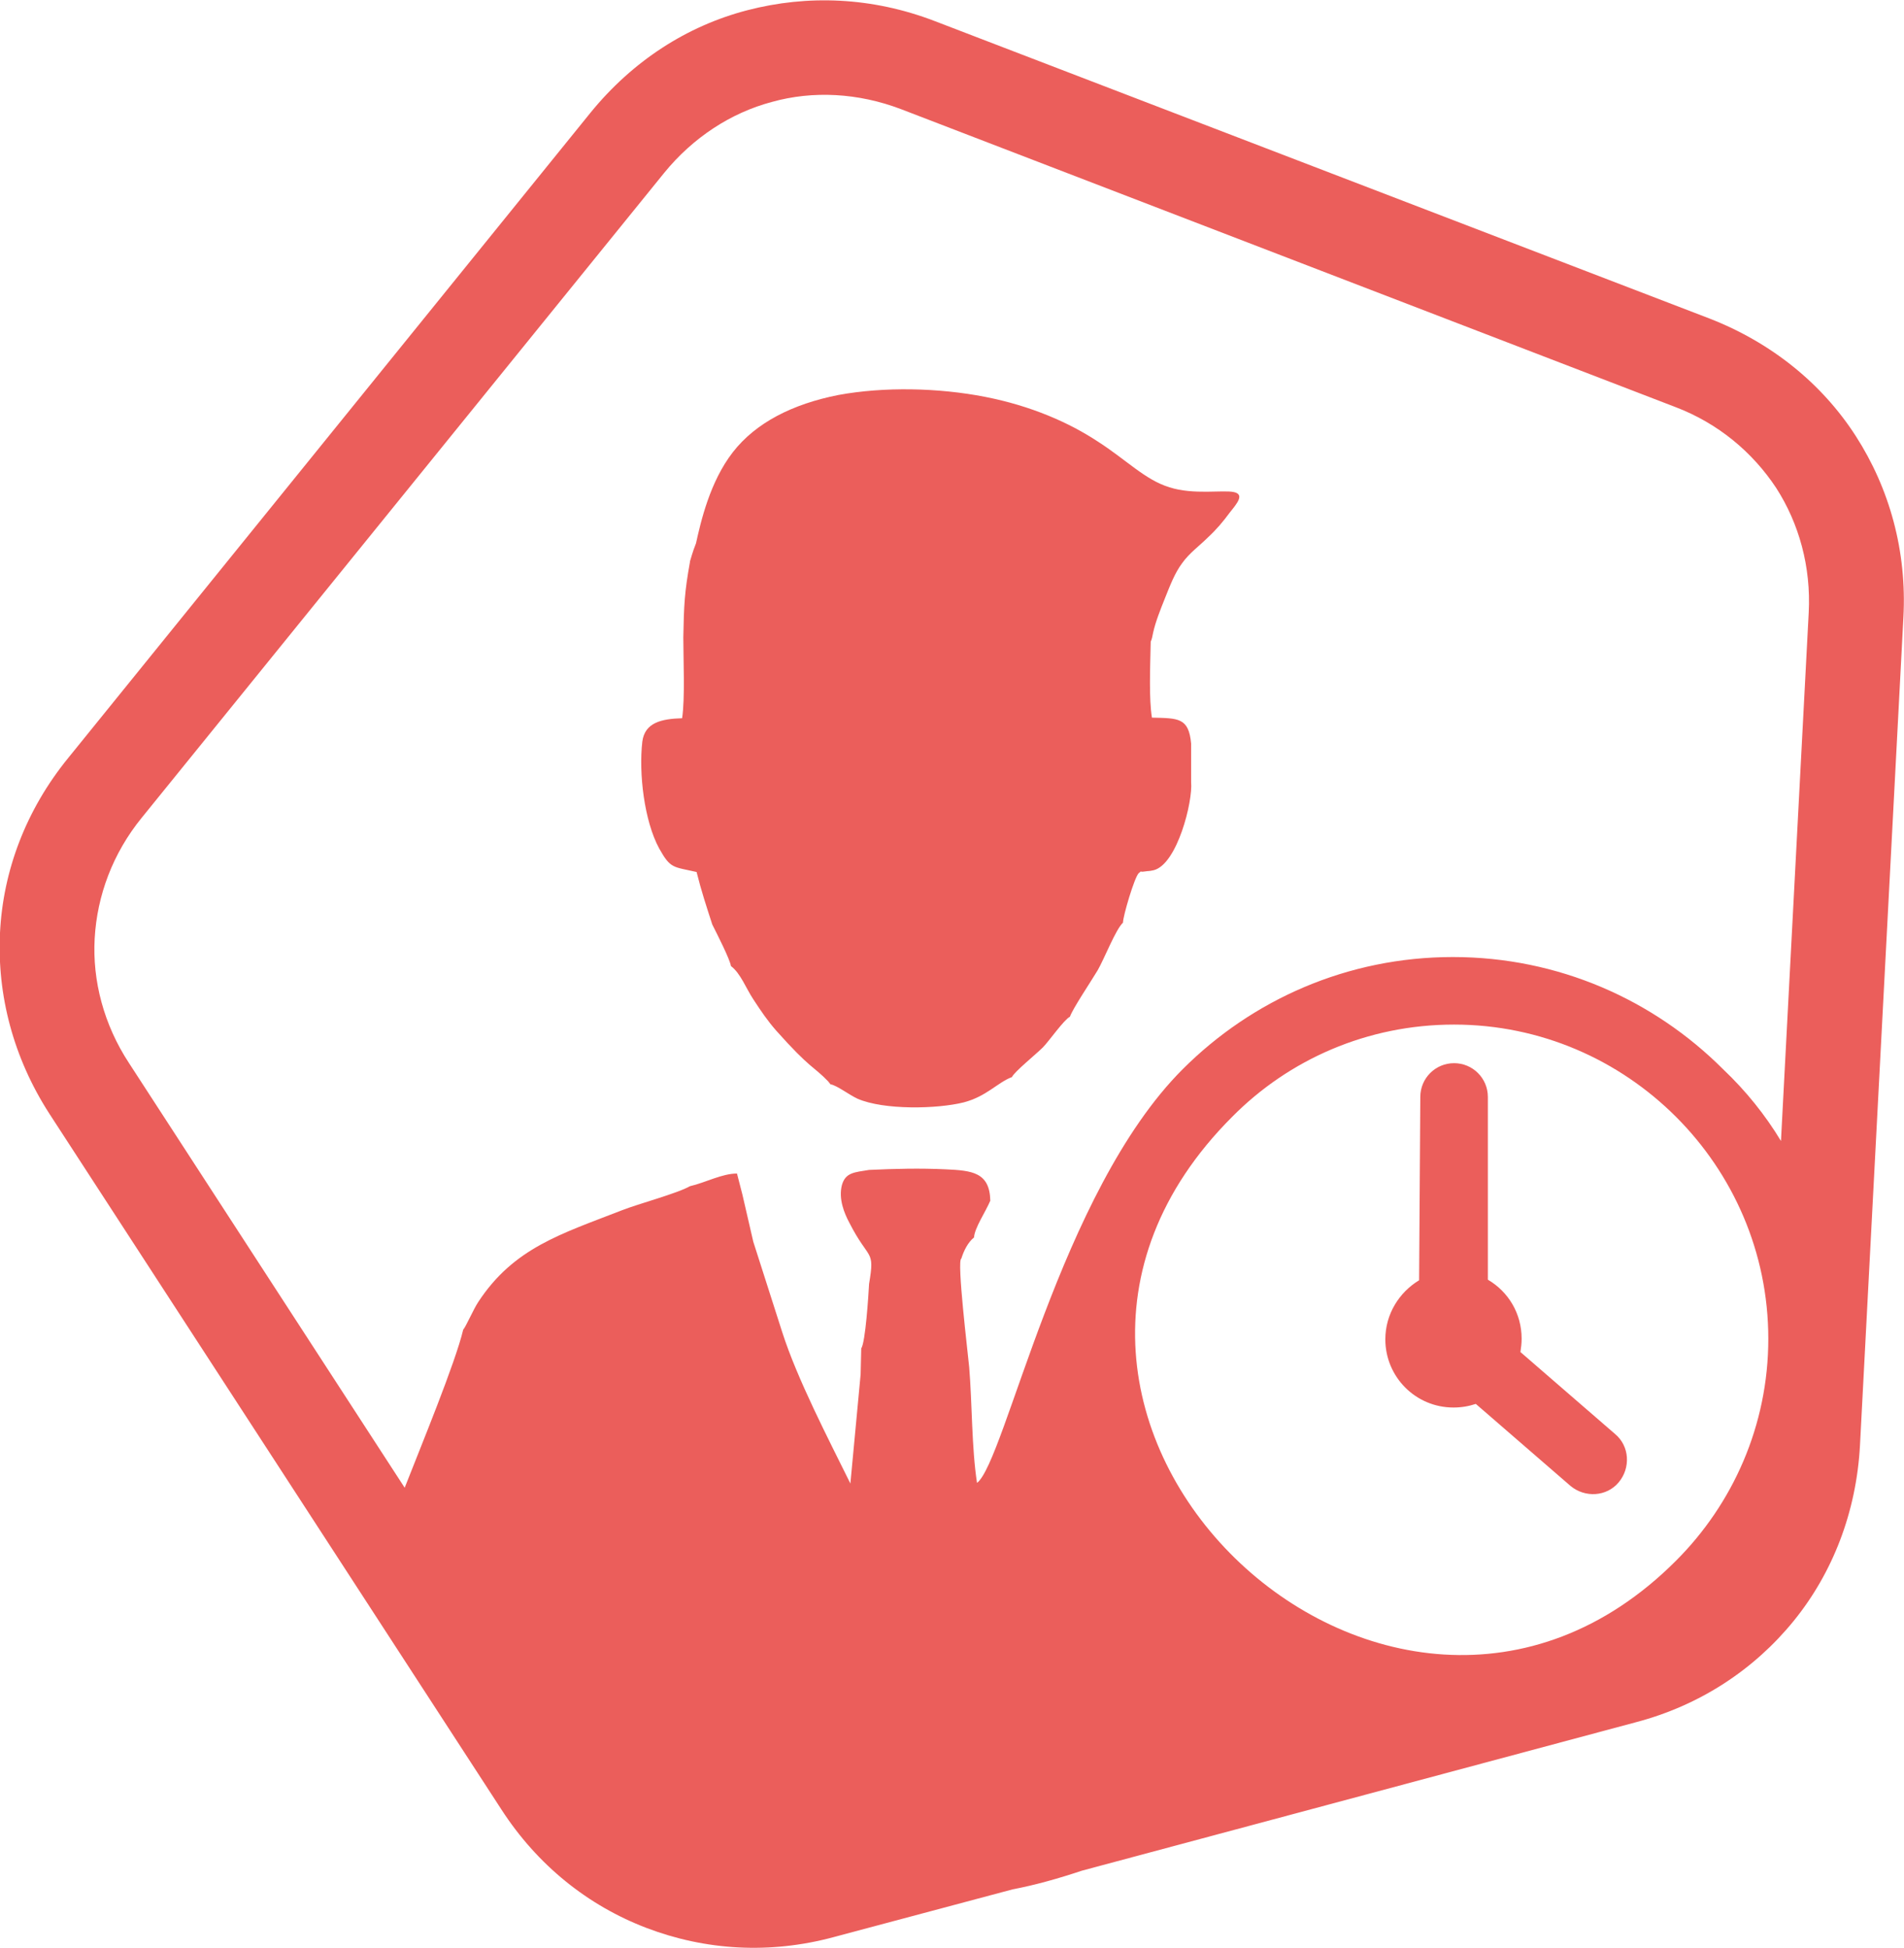
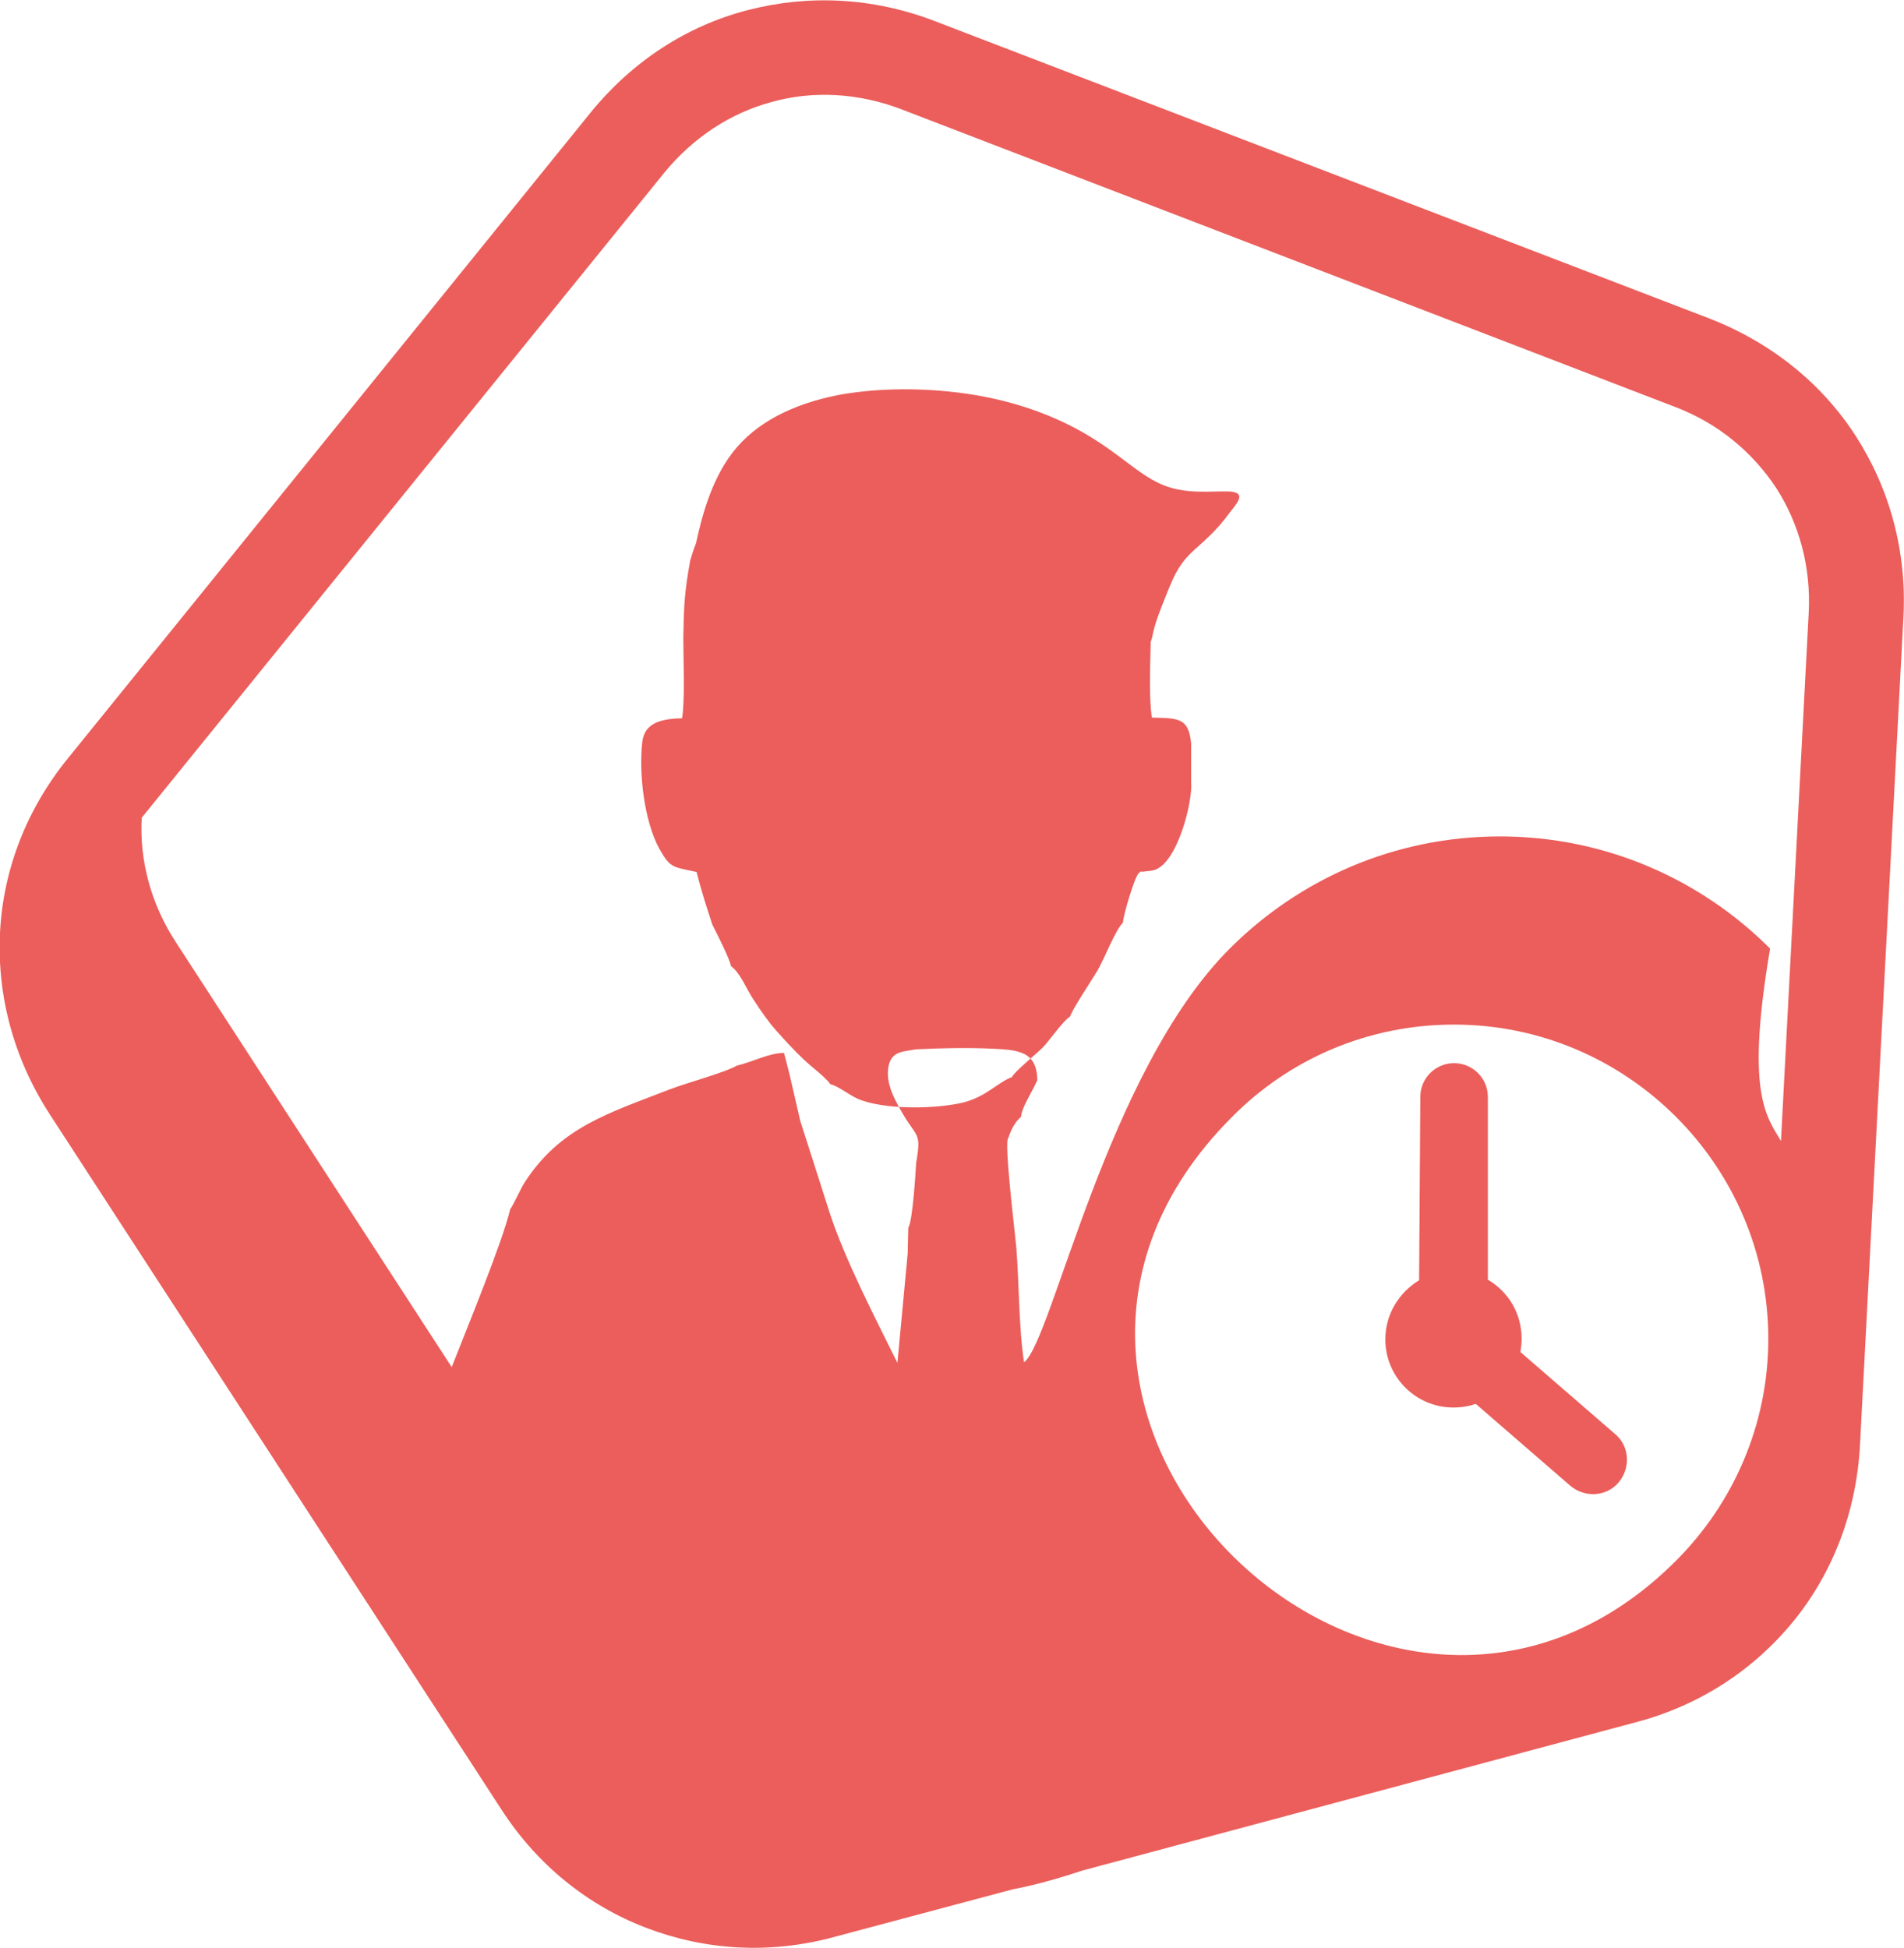
<svg xmlns="http://www.w3.org/2000/svg" version="1.1" id="Слой_1" x="0px" y="0px" viewBox="0 0 315.7 323" style="enable-background:new 0 0 315.7 323;" xml:space="preserve">
  <style type="text/css">
	.st0{fill:#66B553;}
	.st1{fill-rule:evenodd;clip-rule:evenodd;fill:#16AFD2;}
	.st2{fill-rule:evenodd;clip-rule:evenodd;fill:#ED6F3D;}
	.st3{fill-rule:evenodd;clip-rule:evenodd;fill:#EB5E5B;}
	.st4{fill-rule:evenodd;clip-rule:evenodd;fill:#B572AD;}
	.st5{fill-rule:evenodd;clip-rule:evenodd;fill:#9273B1;}
	.st6{fill-rule:evenodd;clip-rule:evenodd;fill:#696AAF;}
	.st7{fill-rule:evenodd;clip-rule:evenodd;fill:#5D8CC9;}
	.st8{fill-rule:evenodd;clip-rule:evenodd;fill:#0FAC98;}
	.st9{fill-rule:evenodd;clip-rule:evenodd;fill:#2BAA58;}
	.st10{fill-rule:evenodd;clip-rule:evenodd;fill:#C1C11B;}
	.st11{fill-rule:evenodd;clip-rule:evenodd;fill:#C0D343;}
	.st12{fill-rule:evenodd;clip-rule:evenodd;fill:#F8D300;}
	.st13{fill-rule:evenodd;clip-rule:evenodd;fill:#C28539;}
	.st14{fill-rule:evenodd;clip-rule:evenodd;fill:#EA677B;}
	.st15{fill-rule:evenodd;clip-rule:evenodd;fill:#B58618;}
	.st16{fill-rule:evenodd;clip-rule:evenodd;fill:#A89C25;}
	.st17{fill-rule:evenodd;clip-rule:evenodd;fill:#22AF8D;}
	.st18{fill-rule:evenodd;clip-rule:evenodd;fill:#C7755B;}
	.st19{fill-rule:evenodd;clip-rule:evenodd;fill:#10B0B9;}
	.st20{fill:#EA5582;}
</style>
  <g id="Слой_x0020_1_00000070085296043426863090000011050363825963462542_">
-     <path class="st3" d="M114.4,93.1l0,0.1c-0.9,5-1,7.1-1.1,12.5c0,3.7,0.3,10.1-0.2,13.4c-3.4,0.1-6.2,0.7-6.6,3.9   c-0.6,5.2,0.3,13.1,2.8,17.7c1.9,3.4,2.3,3,6.2,3.9c0.8,3.2,1.6,5.6,2.6,8.7c0.8,1.6,2.9,5.7,3.1,6.9c1.6,1.2,2.5,3.7,3.7,5.5   c1.3,2,2.4,3.6,3.8,5.2c5.7,6.4,6.2,5.9,8.6,8.4l0.4,0.5c1.1,0.2,3,1.7,4.5,2.4c4.4,1.9,13.2,1.7,17.6,0.6c3.8-1,5.6-3.3,8-4.2   c0.3-0.8,4-3.8,5.1-4.9c1-1,3.5-4.6,4.5-5.1c0.5-1.4,3.4-5.7,4.6-7.7c1.1-1.9,3-6.8,4.2-7.9c0-1.1,1.9-7.5,2.6-8.2   c0.8-0.6-0.2-0.1,1.1-0.3c0.6-0.1,0.5,0,1.4-0.2c3.9-1,6.5-11.4,6.2-14.6l0-6.4c-0.4-4.3-2.1-4.2-6.5-4.3   c-0.5-3.1-0.3-8.1-0.2-12.6c0.2-0.4,0.3-1,0.4-1.5c0.4-1.8,1.2-3.8,2-5.8c0.8-2,1.6-4.1,2.8-5.7c1.2-1.7,2.9-2.9,4.3-4.3   c1.4-1.3,2.5-2.6,3.6-4.1c1.2-1.5,2.5-3,0.7-3.4c-1.8-0.4-6.7,0.5-10.7-0.8c-4-1.2-7.2-4.6-11.9-7.6c-4.7-3.1-11-5.9-18.7-7.4   c-7.7-1.5-16.7-1.7-24.3-0.3c-7.6,1.5-13.7,4.6-17.5,9.5c-3.8,4.9-5.3,11.5-6.1,15.1C114.8,91.6,114.6,92.5,114.4,93.1L114.4,93.1   L114.4,93.1z M295.3,189.2l4.6-87.6c0.4-7.6-1.6-14.8-5.4-20.7c-3.9-5.9-9.6-10.7-16.7-13.4L149.4,18.1c-7.1-2.7-14.6-3.1-21.4-1.2   c-6.8,1.8-13.1,5.9-17.9,11.8L23.5,135.6c-4.8,5.9-7.4,12.9-7.8,20c-0.4,7,1.5,14.3,5.7,20.7l45.7,70.4c2.7-6.9,8.4-20.7,9.7-26.2   c0.5-0.6,1.7-3.4,2.5-4.6c5.9-9,13.8-11.3,23.8-15.2c2.8-1.1,9.2-2.8,11.3-4c2.6-0.6,5.3-2.1,7.8-2.1l0.9,3.5l1.8,7.8l4.8,15   c2.5,7.8,7.6,17.6,11.3,25.1l1.7-18.1l0.1-4.3c0.7-1,1.2-8.8,1.3-10.7c1-5.9,0-3.7-3.3-10.2c-0.8-1.5-1.8-3.9-1.2-6.2   c0.6-2.1,2.1-2.1,4.5-2.5c4.3-0.2,8.4-0.3,12.7-0.1c4.4,0.2,7.3,0.5,7.4,5.2c-0.8,1.9-2.6,4.5-2.7,6.1c-1,0.8-1.7,2.2-2.1,3.5   c-0.8,0.2,1.1,15.8,1.3,18c0.5,6,0.4,13.4,1.3,19.2c4.7-3.6,13.7-48.2,34.1-68.6c11.5-11.5,27.3-18.6,44.8-18.6s33.3,7.1,44.8,18.6   C289.5,180.9,292.7,184.9,295.3,189.2L295.3,189.2L295.3,189.2z M312,171l-3.6,68.7c-0.6,11-4.5,21.1-11,29.1s-15.5,14-26.2,16.8   l-91.8,24.6c-3.9,1.3-7.8,2.4-11.5,3.1l-29.6,7.9c-10.7,2.9-21.4,2.2-31.1-1.5c-9.7-3.7-18.1-10.4-24.1-19.7L8.2,184.7   c-6-9.3-8.7-19.7-8.2-30c0.5-10.3,4.3-20.4,11.3-29L97.9,18.7c7-8.6,16-14.4,26-17s20.7-2.2,31.1,1.8l128.4,49.3   c10.3,4,18.7,10.8,24.3,19.5c5.6,8.7,8.5,19.1,7.9,30.1L312,171L312,171L312,171z M235.5,181.9c0-3.1,2.5-5.6,5.6-5.6   s5.6,2.5,5.6,5.6v30.3c3.4,2,5.6,5.6,5.6,9.8c0,0.8-0.1,1.5-0.2,2.2l15.7,13.6c2.4,2,2.6,5.6,0.6,8c-2,2.4-5.6,2.6-8,0.6   l-15.7-13.6c-1.2,0.4-2.4,0.6-3.7,0.6c-6.3,0-11.3-5.1-11.3-11.3c0-4.2,2.3-7.8,5.6-9.8L235.5,181.9L235.5,181.9z M277.9,185.2   c-9.4-9.4-22.4-15.3-36.8-15.3s-27.4,5.8-36.8,15.3c-49.3,49.3,26,121.3,73.6,73.6c9.4-9.4,15.3-22.4,15.3-36.8   S287.3,194.6,277.9,185.2L277.9,185.2z" />
+     <path class="st3" d="M114.4,93.1l0,0.1c-0.9,5-1,7.1-1.1,12.5c0,3.7,0.3,10.1-0.2,13.4c-3.4,0.1-6.2,0.7-6.6,3.9   c-0.6,5.2,0.3,13.1,2.8,17.7c1.9,3.4,2.3,3,6.2,3.9c0.8,3.2,1.6,5.6,2.6,8.7c0.8,1.6,2.9,5.7,3.1,6.9c1.6,1.2,2.5,3.7,3.7,5.5   c1.3,2,2.4,3.6,3.8,5.2c5.7,6.4,6.2,5.9,8.6,8.4l0.4,0.5c1.1,0.2,3,1.7,4.5,2.4c4.4,1.9,13.2,1.7,17.6,0.6c3.8-1,5.6-3.3,8-4.2   c0.3-0.8,4-3.8,5.1-4.9c1-1,3.5-4.6,4.5-5.1c0.5-1.4,3.4-5.7,4.6-7.7c1.1-1.9,3-6.8,4.2-7.9c0-1.1,1.9-7.5,2.6-8.2   c0.8-0.6-0.2-0.1,1.1-0.3c0.6-0.1,0.5,0,1.4-0.2c3.9-1,6.5-11.4,6.2-14.6l0-6.4c-0.4-4.3-2.1-4.2-6.5-4.3   c-0.5-3.1-0.3-8.1-0.2-12.6c0.2-0.4,0.3-1,0.4-1.5c0.4-1.8,1.2-3.8,2-5.8c0.8-2,1.6-4.1,2.8-5.7c1.2-1.7,2.9-2.9,4.3-4.3   c1.4-1.3,2.5-2.6,3.6-4.1c1.2-1.5,2.5-3,0.7-3.4c-1.8-0.4-6.7,0.5-10.7-0.8c-4-1.2-7.2-4.6-11.9-7.6c-4.7-3.1-11-5.9-18.7-7.4   c-7.7-1.5-16.7-1.7-24.3-0.3c-7.6,1.5-13.7,4.6-17.5,9.5c-3.8,4.9-5.3,11.5-6.1,15.1C114.8,91.6,114.6,92.5,114.4,93.1L114.4,93.1   L114.4,93.1z M295.3,189.2l4.6-87.6c0.4-7.6-1.6-14.8-5.4-20.7c-3.9-5.9-9.6-10.7-16.7-13.4L149.4,18.1c-7.1-2.7-14.6-3.1-21.4-1.2   c-6.8,1.8-13.1,5.9-17.9,11.8L23.5,135.6c-0.4,7,1.5,14.3,5.7,20.7l45.7,70.4c2.7-6.9,8.4-20.7,9.7-26.2   c0.5-0.6,1.7-3.4,2.5-4.6c5.9-9,13.8-11.3,23.8-15.2c2.8-1.1,9.2-2.8,11.3-4c2.6-0.6,5.3-2.1,7.8-2.1l0.9,3.5l1.8,7.8l4.8,15   c2.5,7.8,7.6,17.6,11.3,25.1l1.7-18.1l0.1-4.3c0.7-1,1.2-8.8,1.3-10.7c1-5.9,0-3.7-3.3-10.2c-0.8-1.5-1.8-3.9-1.2-6.2   c0.6-2.1,2.1-2.1,4.5-2.5c4.3-0.2,8.4-0.3,12.7-0.1c4.4,0.2,7.3,0.5,7.4,5.2c-0.8,1.9-2.6,4.5-2.7,6.1c-1,0.8-1.7,2.2-2.1,3.5   c-0.8,0.2,1.1,15.8,1.3,18c0.5,6,0.4,13.4,1.3,19.2c4.7-3.6,13.7-48.2,34.1-68.6c11.5-11.5,27.3-18.6,44.8-18.6s33.3,7.1,44.8,18.6   C289.5,180.9,292.7,184.9,295.3,189.2L295.3,189.2L295.3,189.2z M312,171l-3.6,68.7c-0.6,11-4.5,21.1-11,29.1s-15.5,14-26.2,16.8   l-91.8,24.6c-3.9,1.3-7.8,2.4-11.5,3.1l-29.6,7.9c-10.7,2.9-21.4,2.2-31.1-1.5c-9.7-3.7-18.1-10.4-24.1-19.7L8.2,184.7   c-6-9.3-8.7-19.7-8.2-30c0.5-10.3,4.3-20.4,11.3-29L97.9,18.7c7-8.6,16-14.4,26-17s20.7-2.2,31.1,1.8l128.4,49.3   c10.3,4,18.7,10.8,24.3,19.5c5.6,8.7,8.5,19.1,7.9,30.1L312,171L312,171L312,171z M235.5,181.9c0-3.1,2.5-5.6,5.6-5.6   s5.6,2.5,5.6,5.6v30.3c3.4,2,5.6,5.6,5.6,9.8c0,0.8-0.1,1.5-0.2,2.2l15.7,13.6c2.4,2,2.6,5.6,0.6,8c-2,2.4-5.6,2.6-8,0.6   l-15.7-13.6c-1.2,0.4-2.4,0.6-3.7,0.6c-6.3,0-11.3-5.1-11.3-11.3c0-4.2,2.3-7.8,5.6-9.8L235.5,181.9L235.5,181.9z M277.9,185.2   c-9.4-9.4-22.4-15.3-36.8-15.3s-27.4,5.8-36.8,15.3c-49.3,49.3,26,121.3,73.6,73.6c9.4-9.4,15.3-22.4,15.3-36.8   S287.3,194.6,277.9,185.2L277.9,185.2z" />
  </g>
</svg>